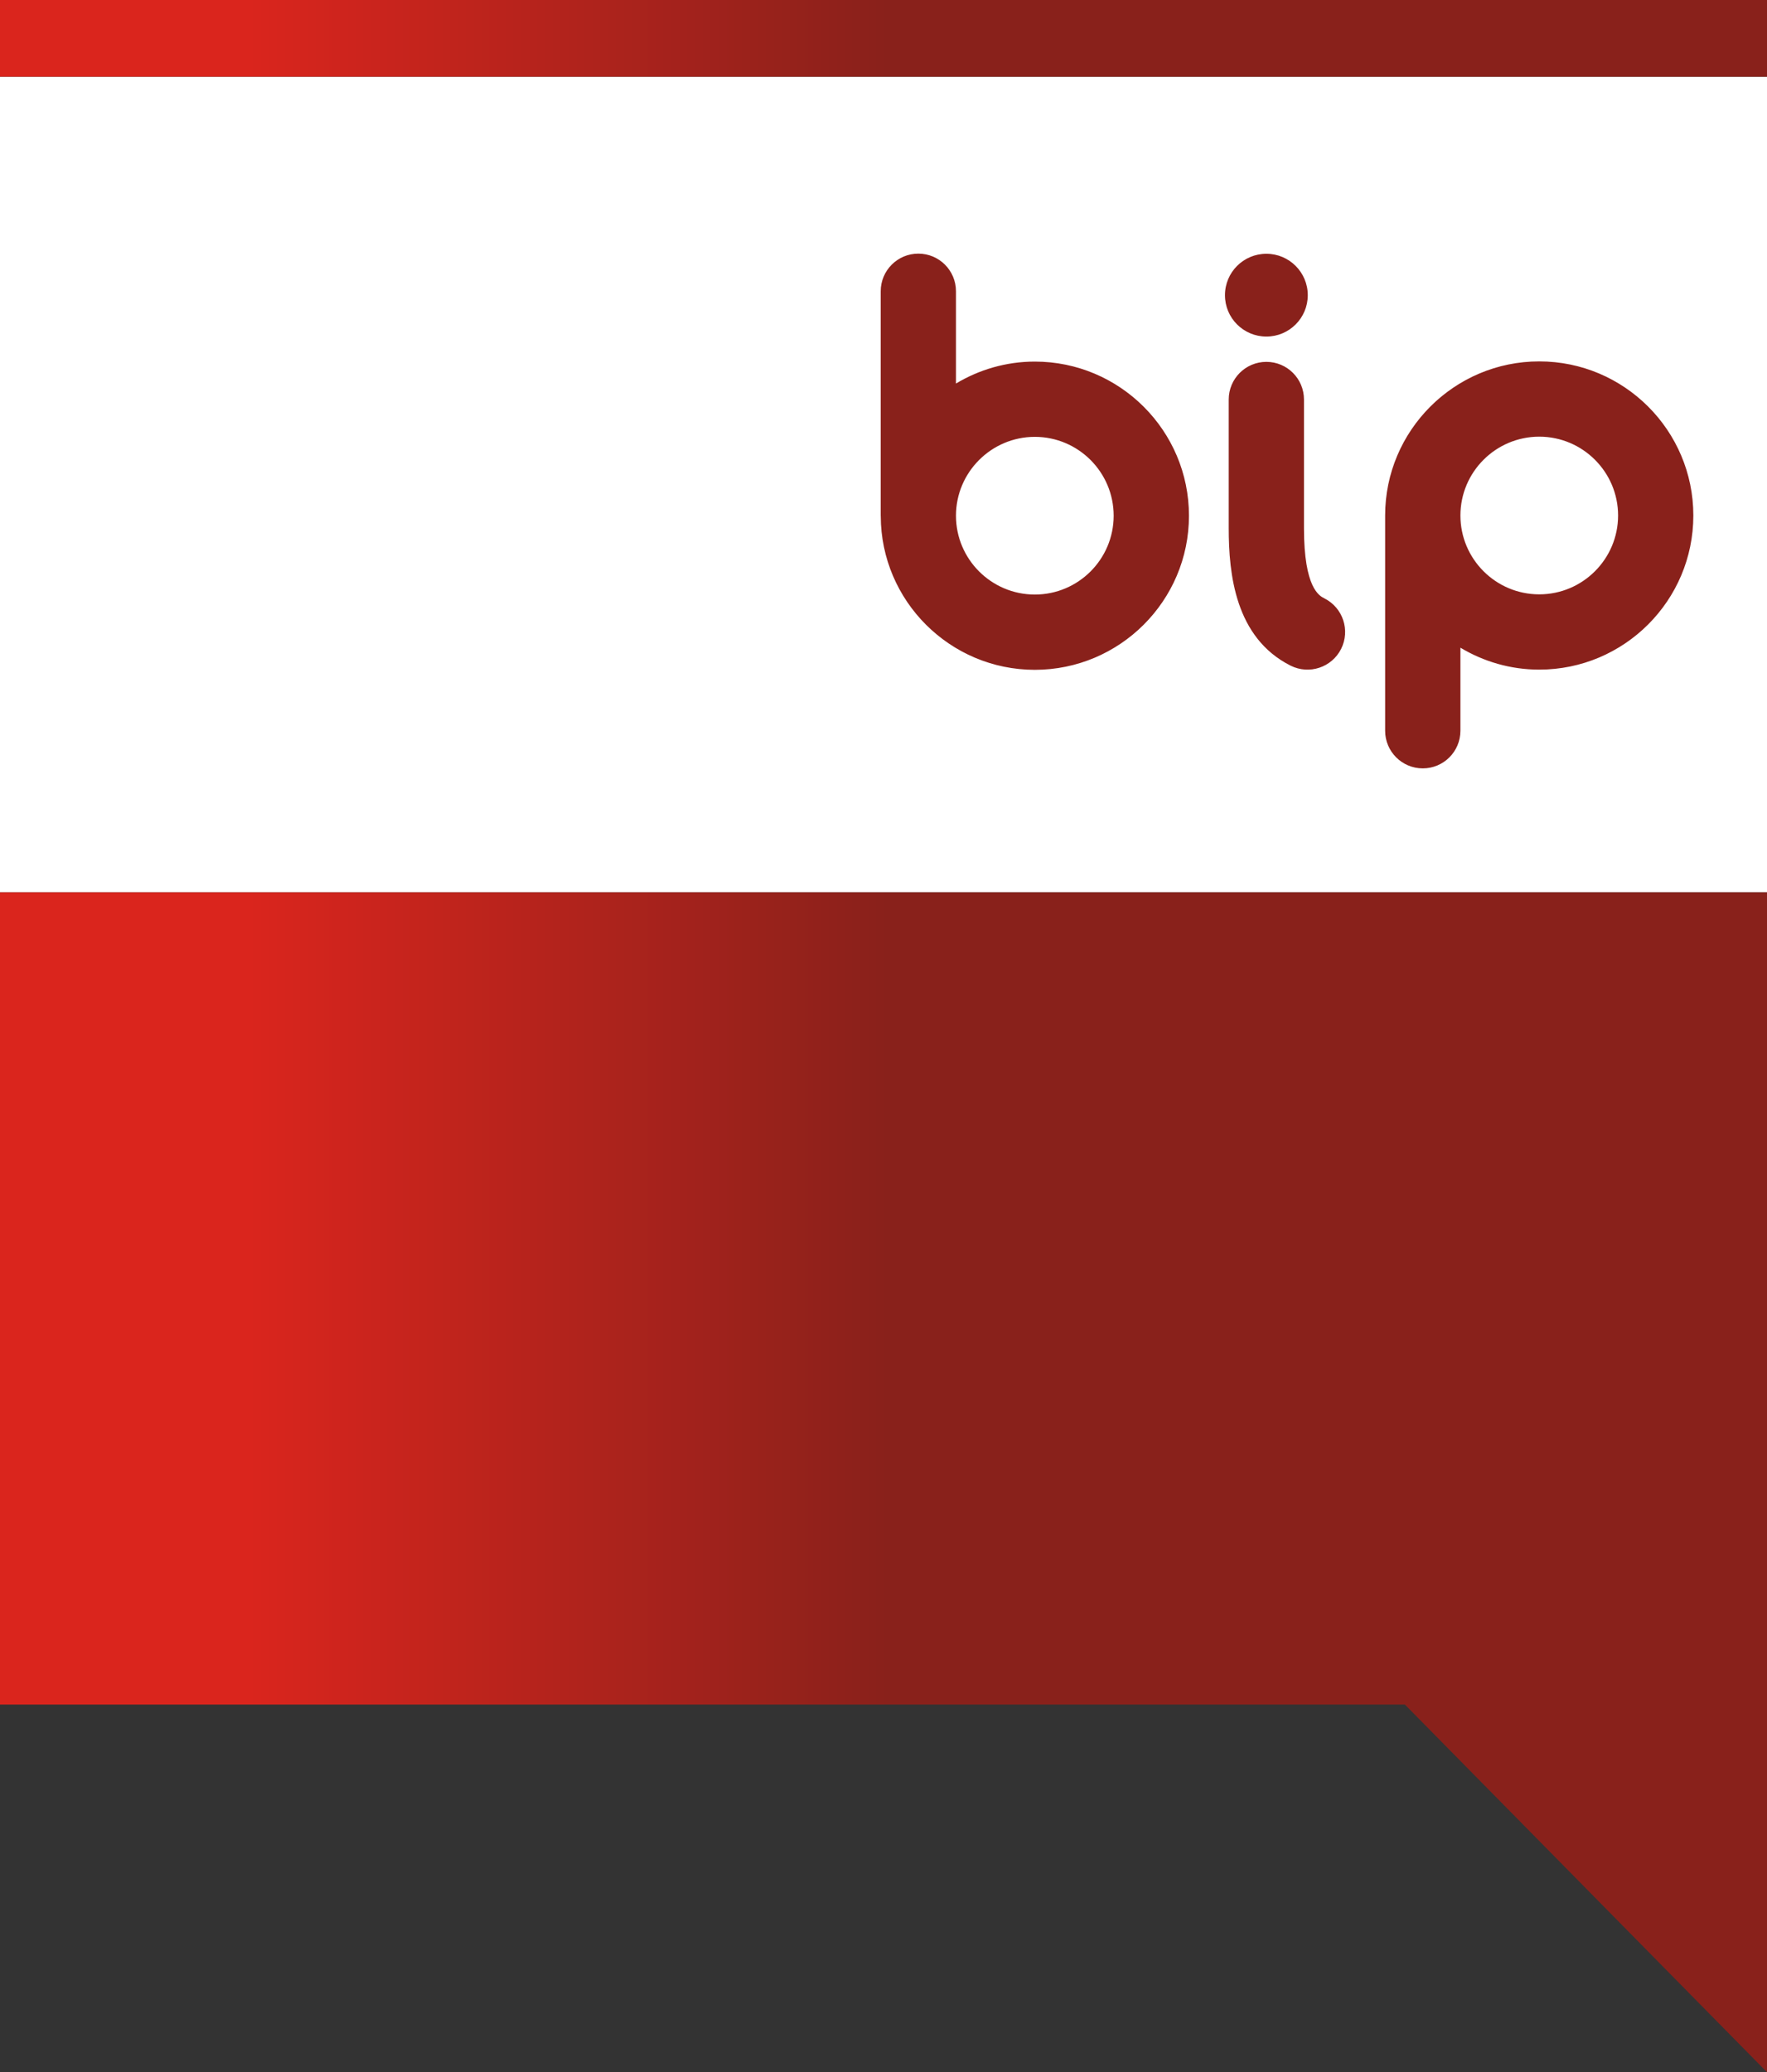
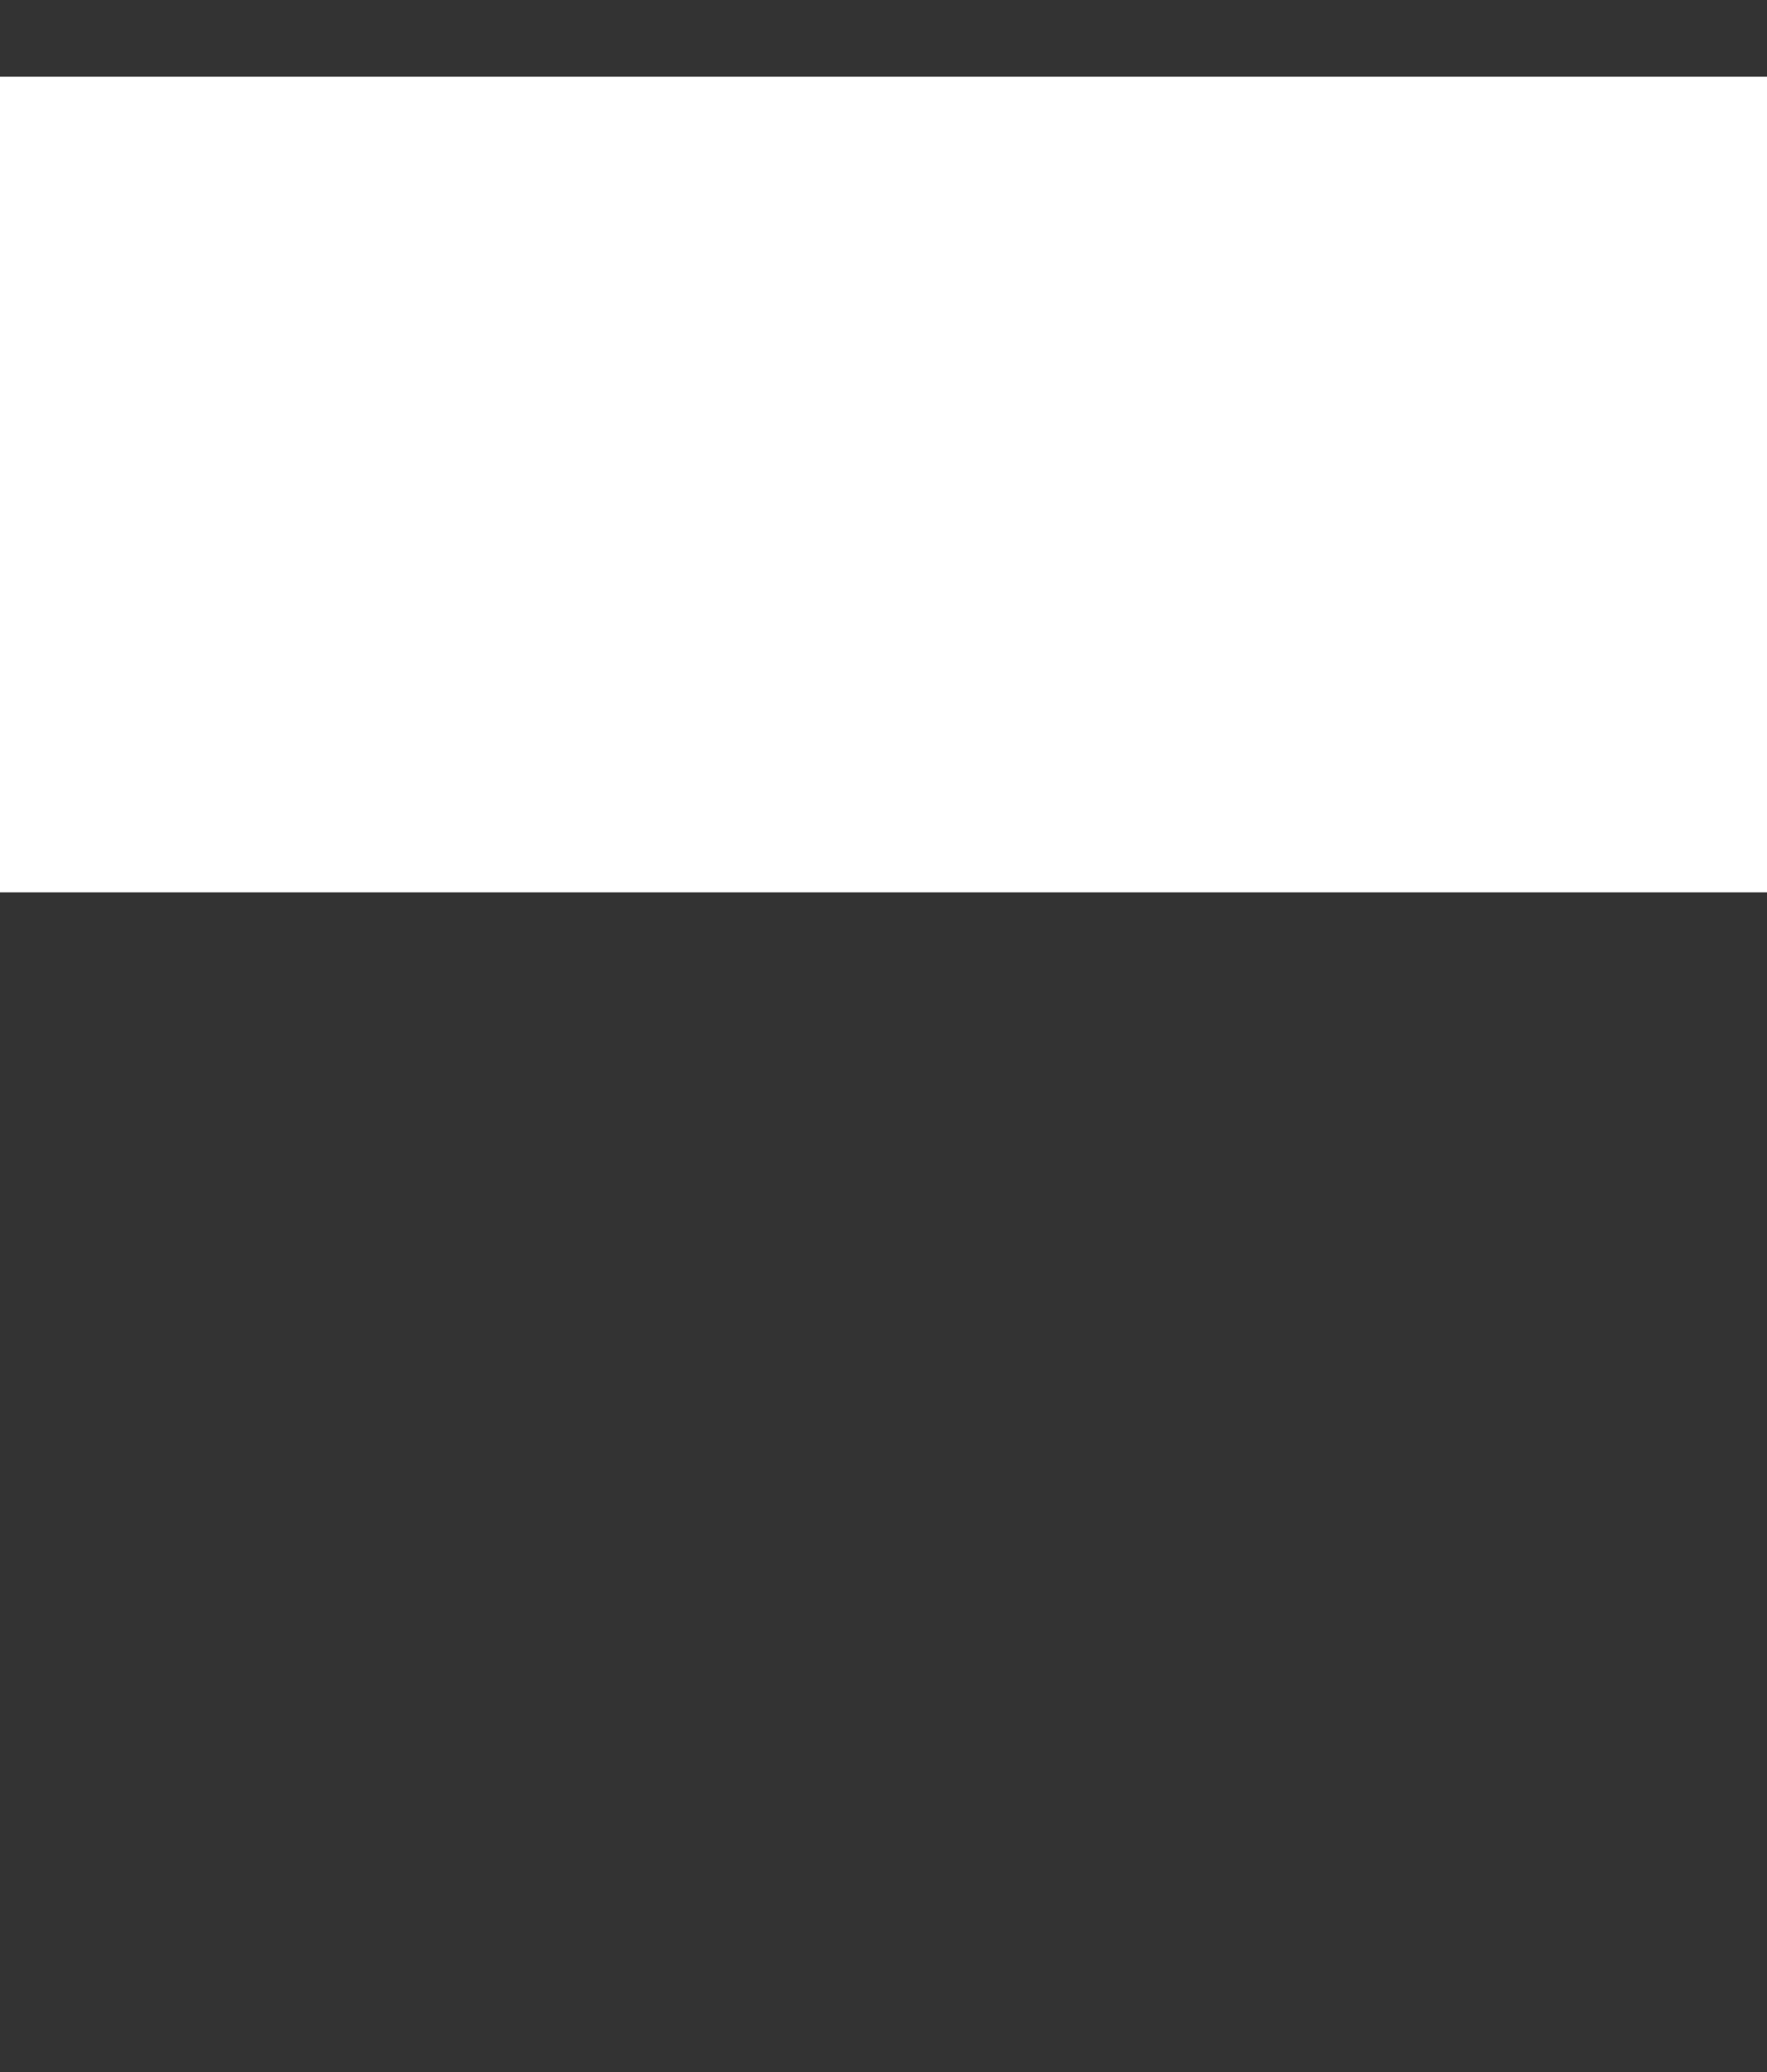
<svg xmlns="http://www.w3.org/2000/svg" version="1.0" id="svg2" x="0px" y="0px" width="331.479px" height="388.664px" viewBox="0 0 331.479 388.664" enable-background="new 0 0 331.479 388.664" xml:space="preserve">
  <rect x="0" y="0" width="331.479" height="388.664" fill="#333333" stroke="none" />
  <rect id="rect2339" y="14.388" fill="#FFFFFF" width="331.479" height="152.986" />
  <linearGradient id="path2345_1_" gradientUnits="userSpaceOnUse" x1="655.385" y1="-476.795" x2="894.167" y2="-476.795" gradientTransform="matrix(1 0 0 -1 -608.65 -282.224)">
    <stop offset="0" style="stop-color:#DA251D" />
    <stop offset="0.502" style="stop-color:#89211B" />
  </linearGradient>
-   <path id="path2345" fill="url(#path2345_1_)" d="M0,319.715h263.554l67.924,68.949v-221.29H0V319.715L0,319.715L0,319.715z   M172.272,47.57c-3.896,0-7.056,3.16-7.056,7.059v42.101c0,0.028,0.008,0.053,0.008,0.081c0.045,15.899,12.988,28.822,28.903,28.822  c15.943,0,28.915-12.967,28.915-28.903c0-15.944-12.972-28.909-28.915-28.909c-5.409,0-10.462,1.521-14.793,4.116V54.628  C179.334,50.73,176.177,47.57,172.272,47.57L172.272,47.57L172.272,47.57z M194.128,81.938c8.158,0,14.788,6.638,14.788,14.791  c0,8.156-6.63,14.786-14.788,14.786c-8.151,0-14.794-6.63-14.794-14.786C179.334,88.575,185.977,81.938,194.128,81.938  L194.128,81.938z M237.563,67.871c-3.904,0-7.062,3.166-7.062,7.061v24.136c0,8.56,1.205,20.541,11.604,25.779  c3.481,1.75,7.729,0.345,9.481-3.136c1.749-3.487,0.346-7.726-3.137-9.479c-0.947-0.474-3.831-1.935-3.831-13.165V74.932  C244.619,71.037,241.464,67.871,237.563,67.871L237.563,67.871z M237.566,47.598c-4.295,0-7.769,3.476-7.769,7.769  c0,4.288,3.474,7.759,7.769,7.759c4.283,0,7.765-3.471,7.765-7.759C245.331,51.073,241.85,47.598,237.566,47.598z M273.966,137.06  v-15.578c4.332,2.596,9.383,4.114,14.789,4.114c15.939,0,28.906-12.965,28.906-28.906c0-15.938-12.967-28.906-28.906-28.906  s-28.911,12.968-28.911,28.906v40.37c0,3.9,3.161,7.057,7.062,7.057S273.966,140.96,273.966,137.06L273.966,137.06z M288.755,81.903  c8.15,0,14.789,6.632,14.789,14.787c0,8.154-6.639,14.787-14.789,14.787c-8.159,0-14.789-6.633-14.789-14.787  C273.966,88.534,280.596,81.903,288.755,81.903L288.755,81.903z M0,0v14.388h331.478V0H0z" />
</svg>